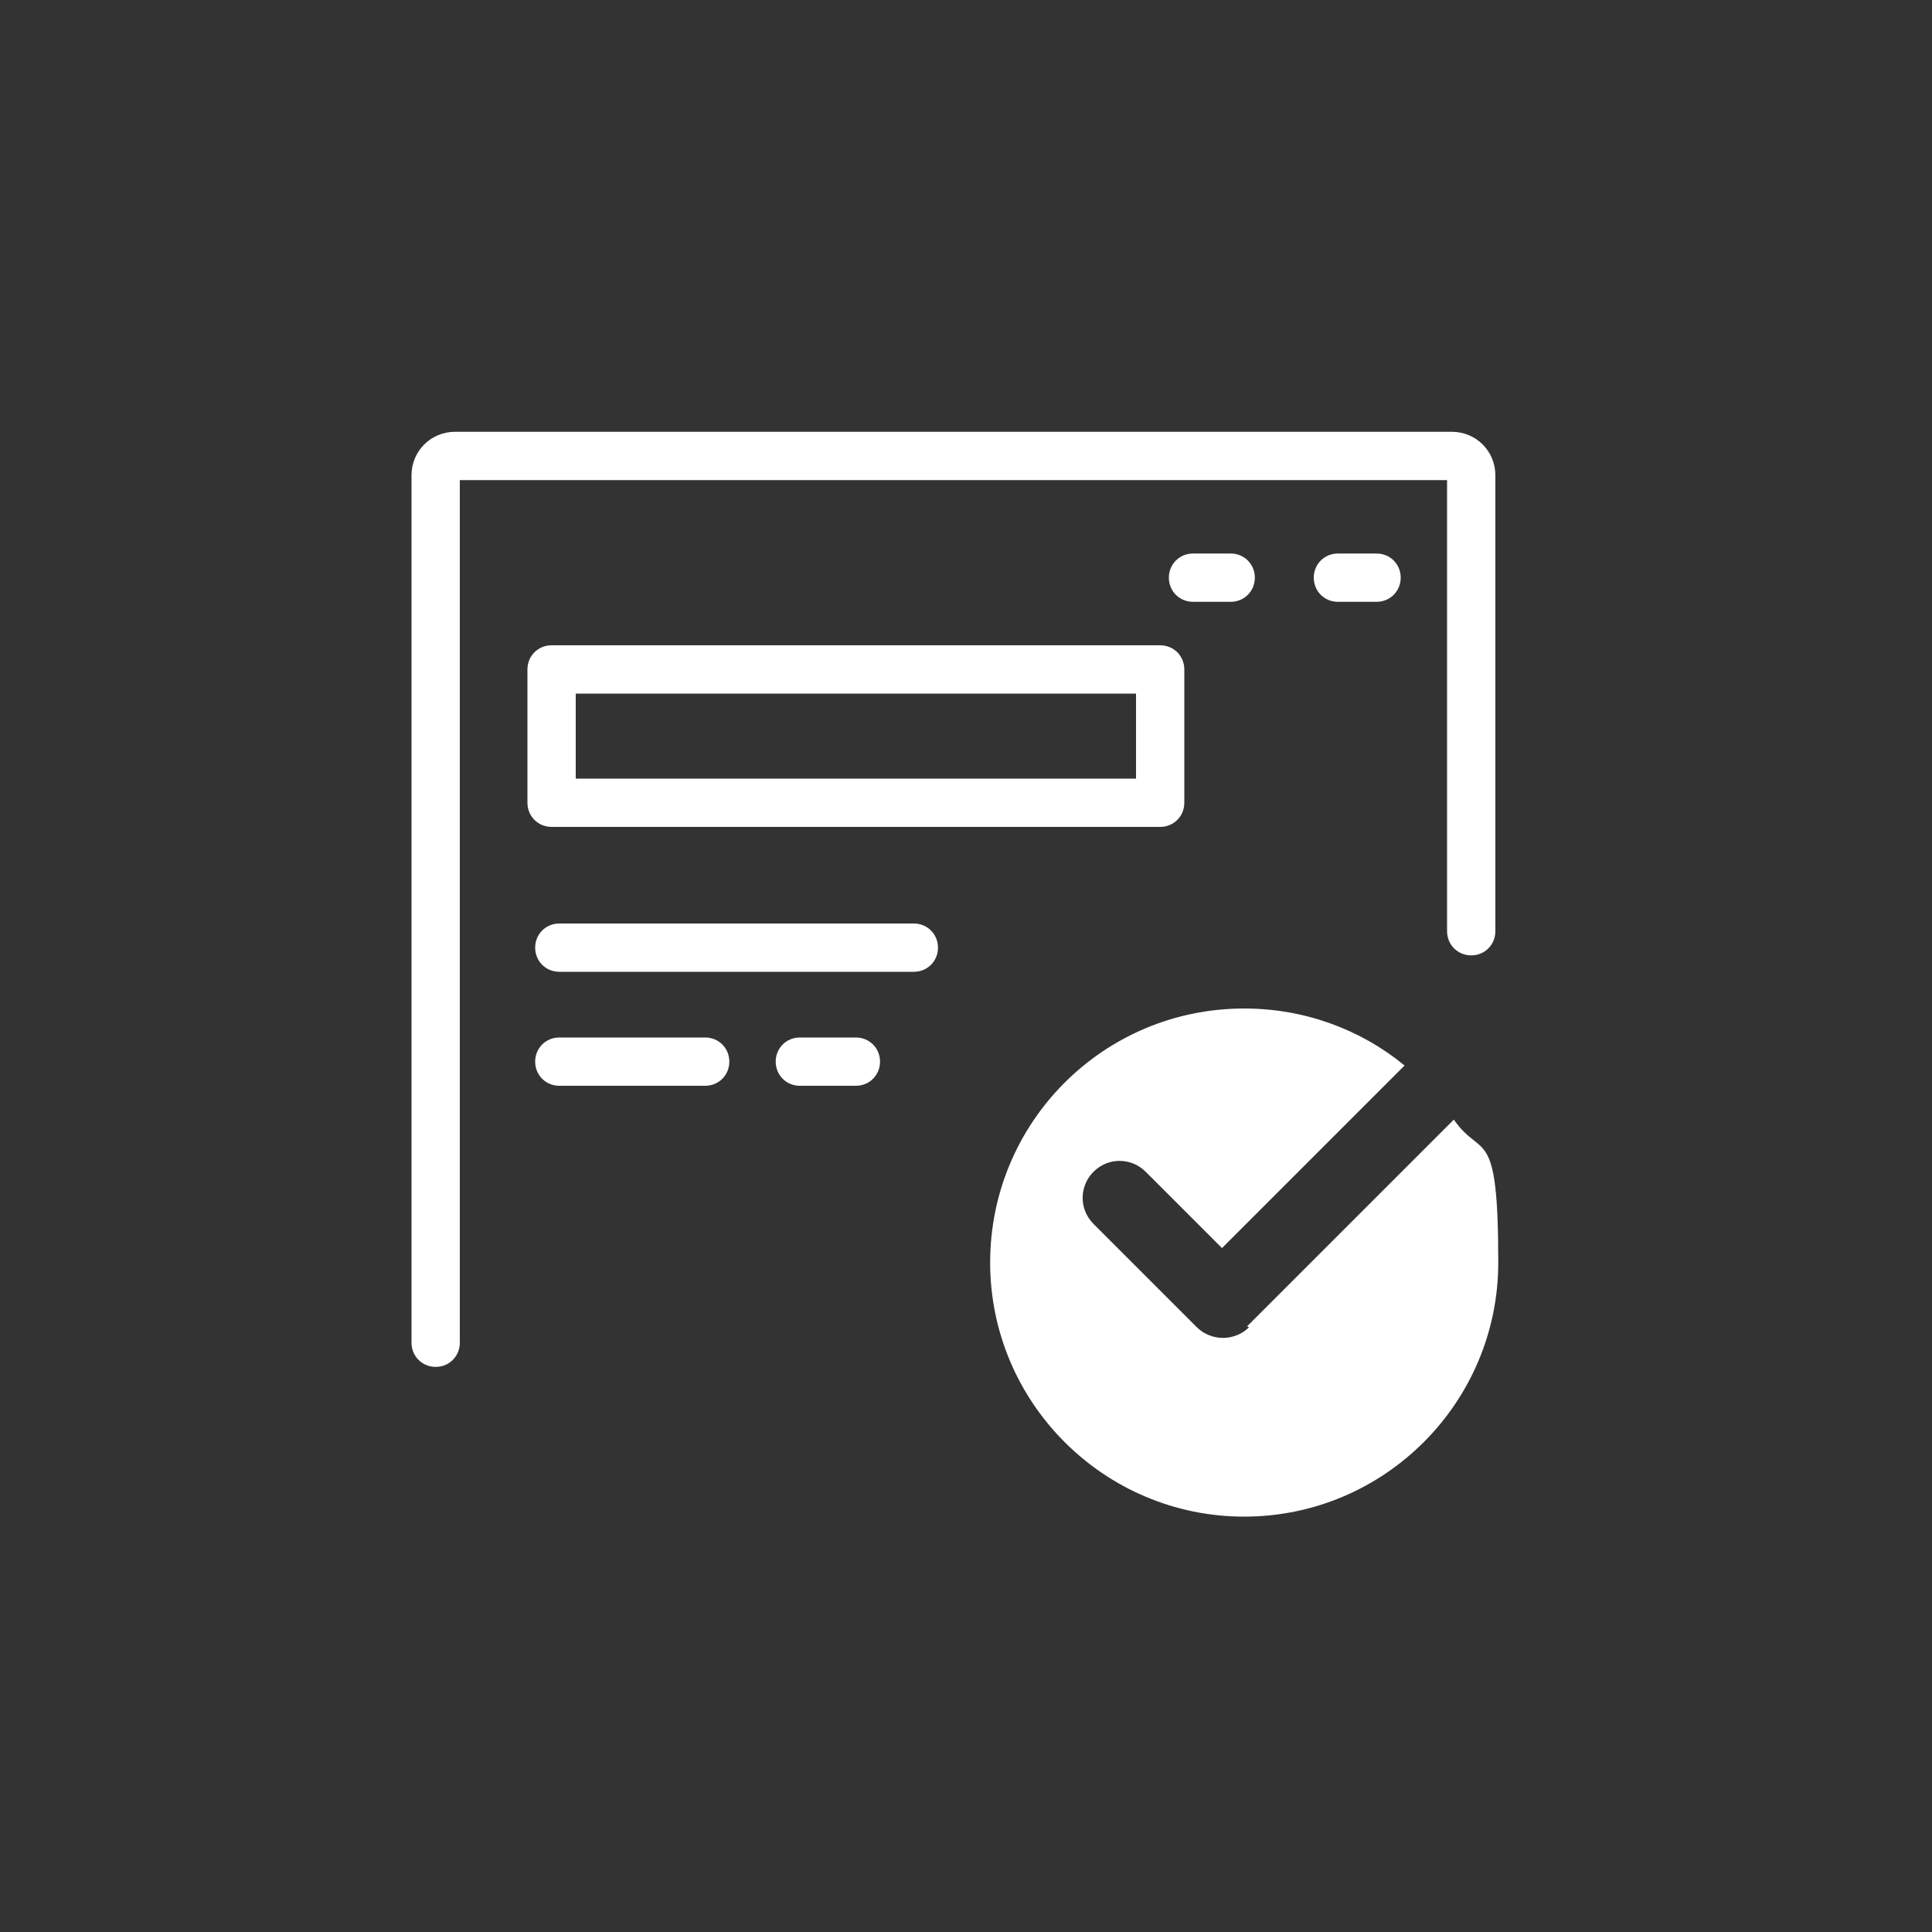
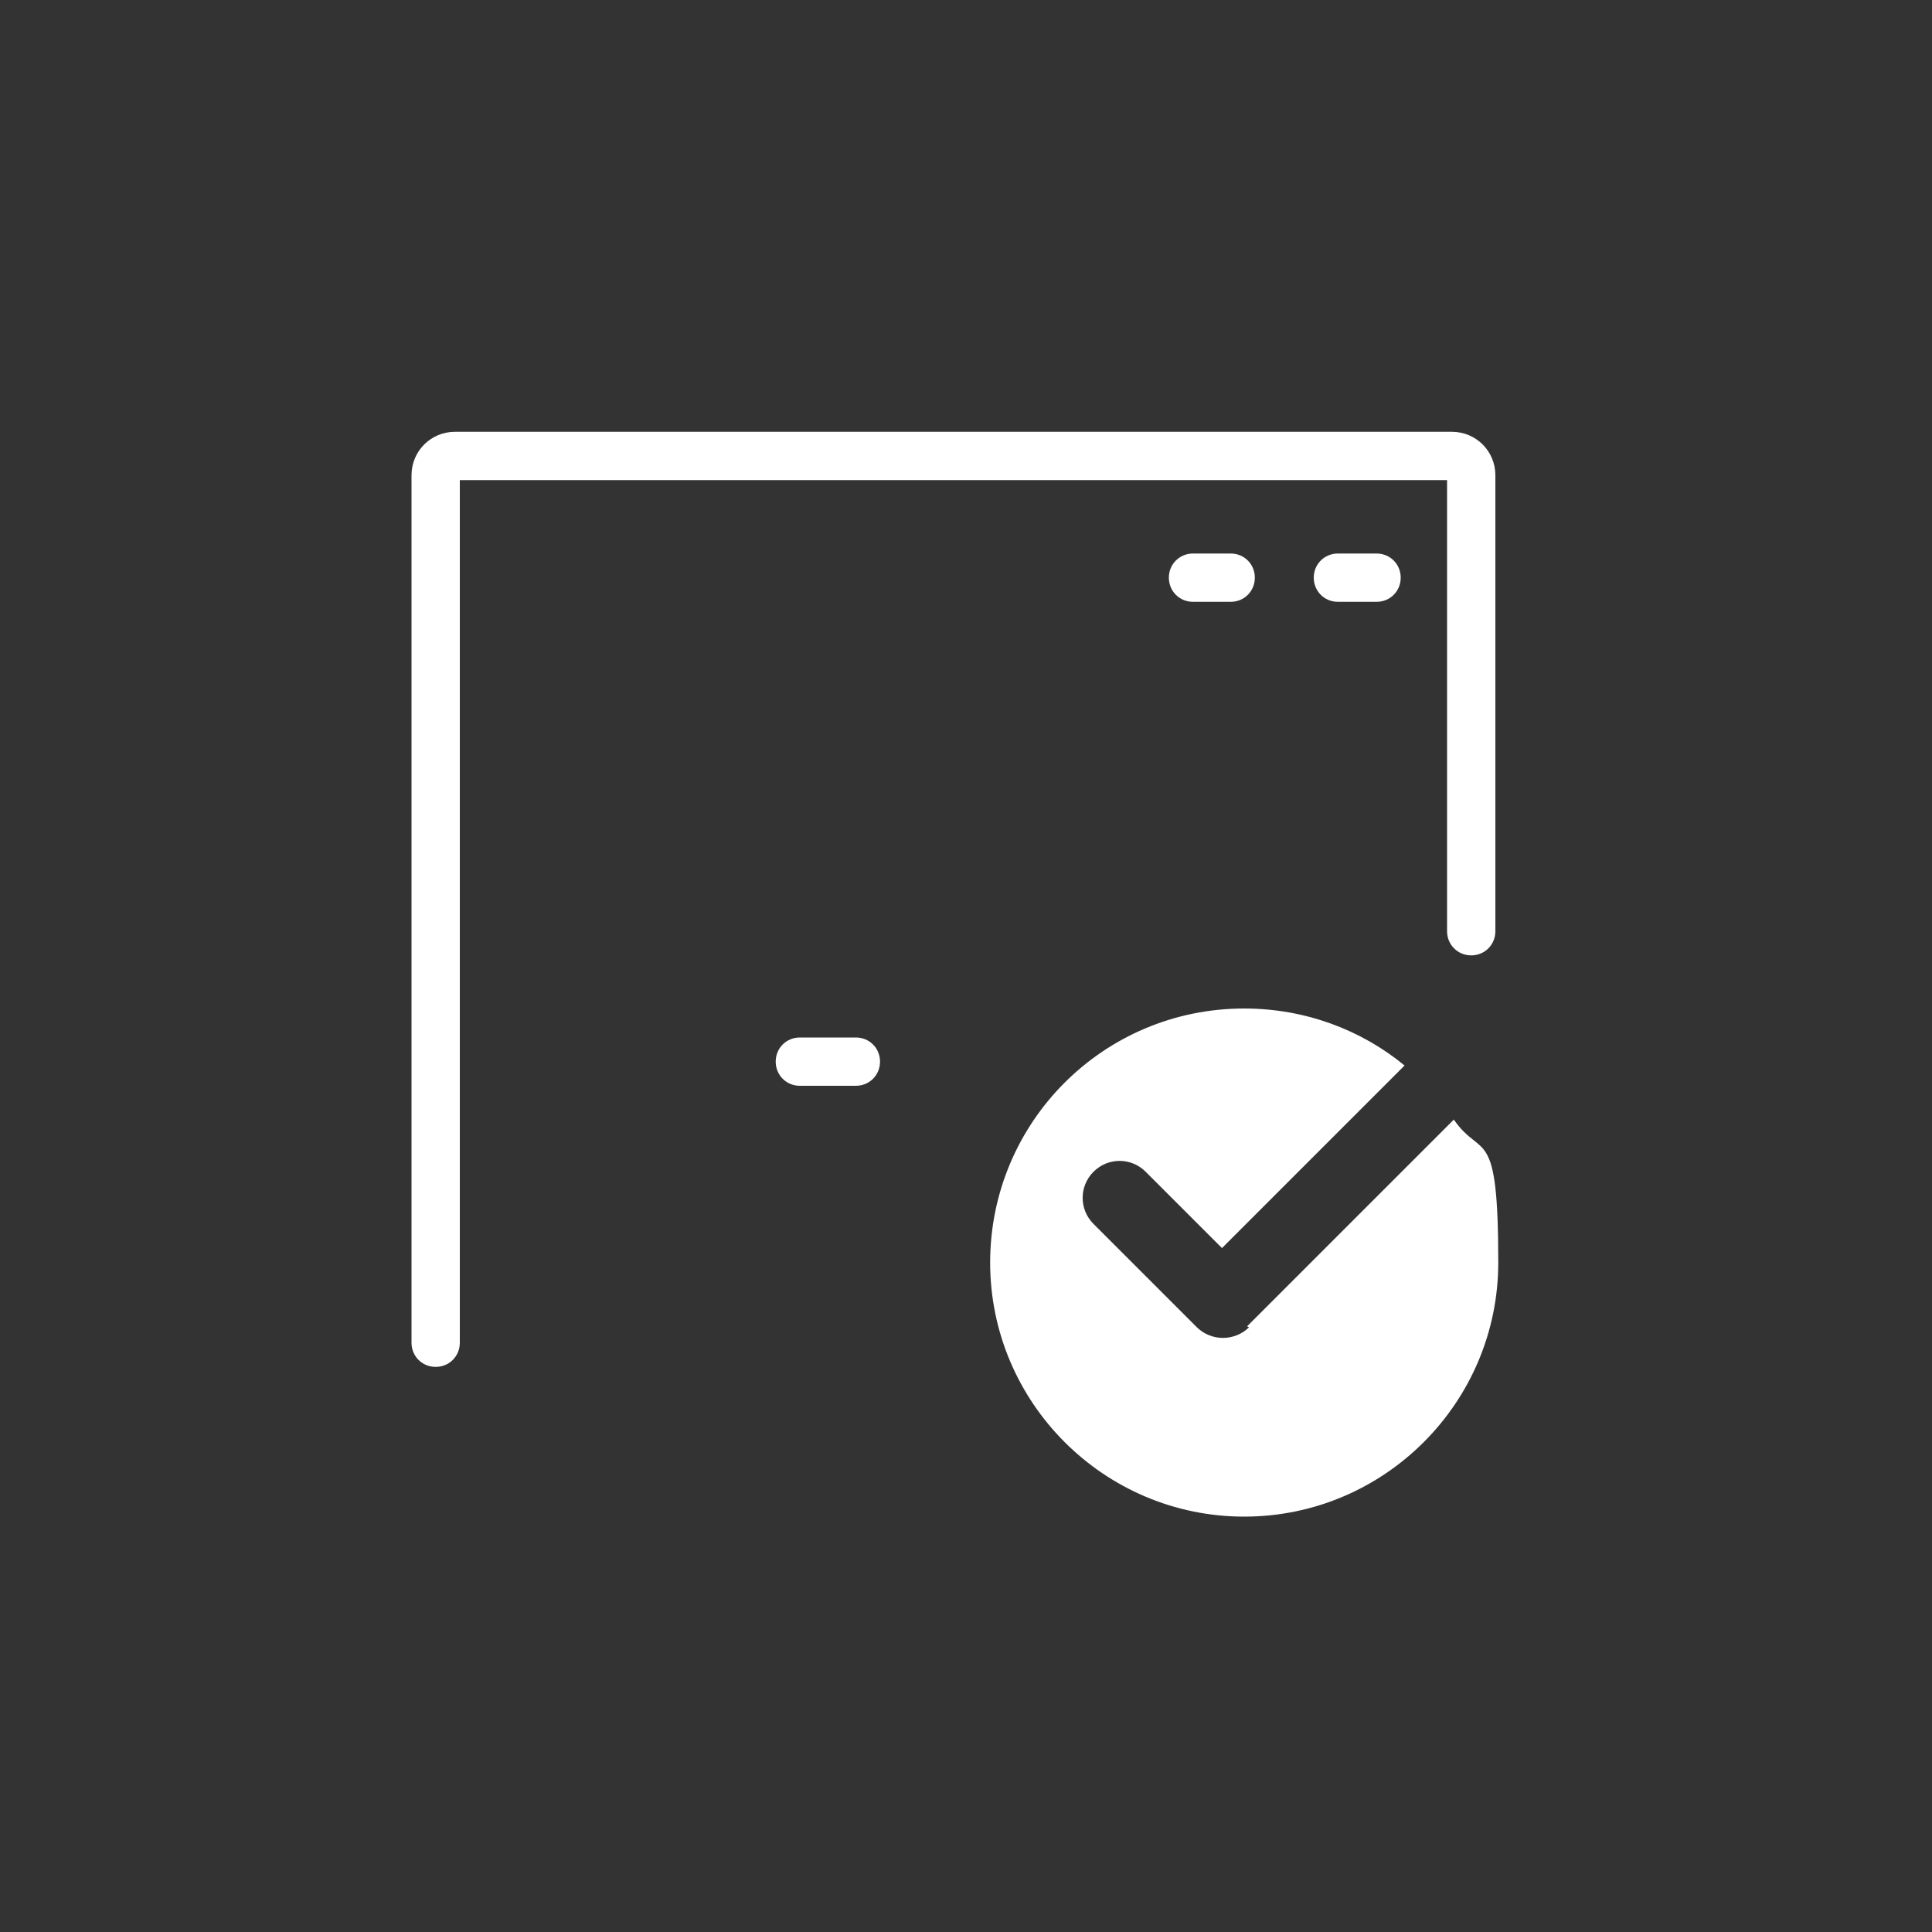
<svg xmlns="http://www.w3.org/2000/svg" id="Layer_1" viewBox="0 0 200 200">
  <rect x="0" y="0" width="200" height="200" fill="#333333" stroke="none" />
  <defs>
    <style>      .st0 {        fill: #fff;      }    </style>
  </defs>
  <path class="st0" d="M45.1,141.5c-1.4,0-2.5-1.1-2.5-2.5V49.2c0-2.5,2-4.5,4.5-4.5h103.2c2.5,0,4.5,2,4.5,4.5v47.2c0,1.4-1.1,2.5-2.5,2.5s-2.5-1.1-2.5-2.5v-46.7H47.6v89.3c0,1.4-1.1,2.5-2.5,2.5Z" />
  <path class="st0" d="M127.4,62.3h-3.9c-1.4,0-2.5-1.1-2.5-2.5s1.1-2.5,2.5-2.5h3.9c1.4,0,2.5,1.1,2.5,2.5s-1.1,2.5-2.5,2.5Z" />
  <path class="st0" d="M142.5,62.3h-4c-1.4,0-2.5-1.1-2.5-2.5s1.1-2.5,2.5-2.5h4c1.4,0,2.5,1.1,2.5,2.5s-1.1,2.5-2.5,2.5Z" />
-   <path class="st0" d="M120.1,85.6h-63c-1.4,0-2.5-1.1-2.5-2.5v-13.8c0-1.4,1.1-2.5,2.5-2.5h63c1.4,0,2.5,1.1,2.5,2.5v13.8c0,1.4-1.1,2.5-2.5,2.5ZM59.6,80.6h58v-8.8h-58v8.8Z" />
-   <path class="st0" d="M73,112.4h-15.1c-1.4,0-2.5-1.1-2.5-2.5s1.1-2.5,2.5-2.5h15.1c1.4,0,2.5,1.1,2.5,2.5s-1.1,2.5-2.5,2.5Z" />
-   <path class="st0" d="M94.6,100.6h-36.7c-1.4,0-2.5-1.1-2.5-2.5s1.1-2.5,2.5-2.5h36.7c1.4,0,2.5,1.1,2.5,2.5s-1.1,2.5-2.5,2.5Z" />
  <path class="st0" d="M88.6,112.4h-5.8c-1.4,0-2.5-1.1-2.5-2.5s1.1-2.5,2.5-2.5h5.8c1.4,0,2.5,1.1,2.5,2.5s-1.1,2.5-2.5,2.5Z" />
  <path class="st0" d="M129.3,137.4c-.7.7-1.7,1.1-2.7,1.1s-2-.4-2.7-1.1l-10.7-10.7c-1.5-1.5-1.5-3.9,0-5.4,1.5-1.5,3.9-1.5,5.4,0l7.9,7.9,18.9-18.9c-4.5-3.7-10.3-5.9-16.6-5.9-14.6,0-26.3,11.8-26.3,26.3s11.8,26.3,26.3,26.3,26.3-11.8,26.3-26.3-1.7-10.6-4.6-14.8l-21.4,21.4h0Z" />
</svg>